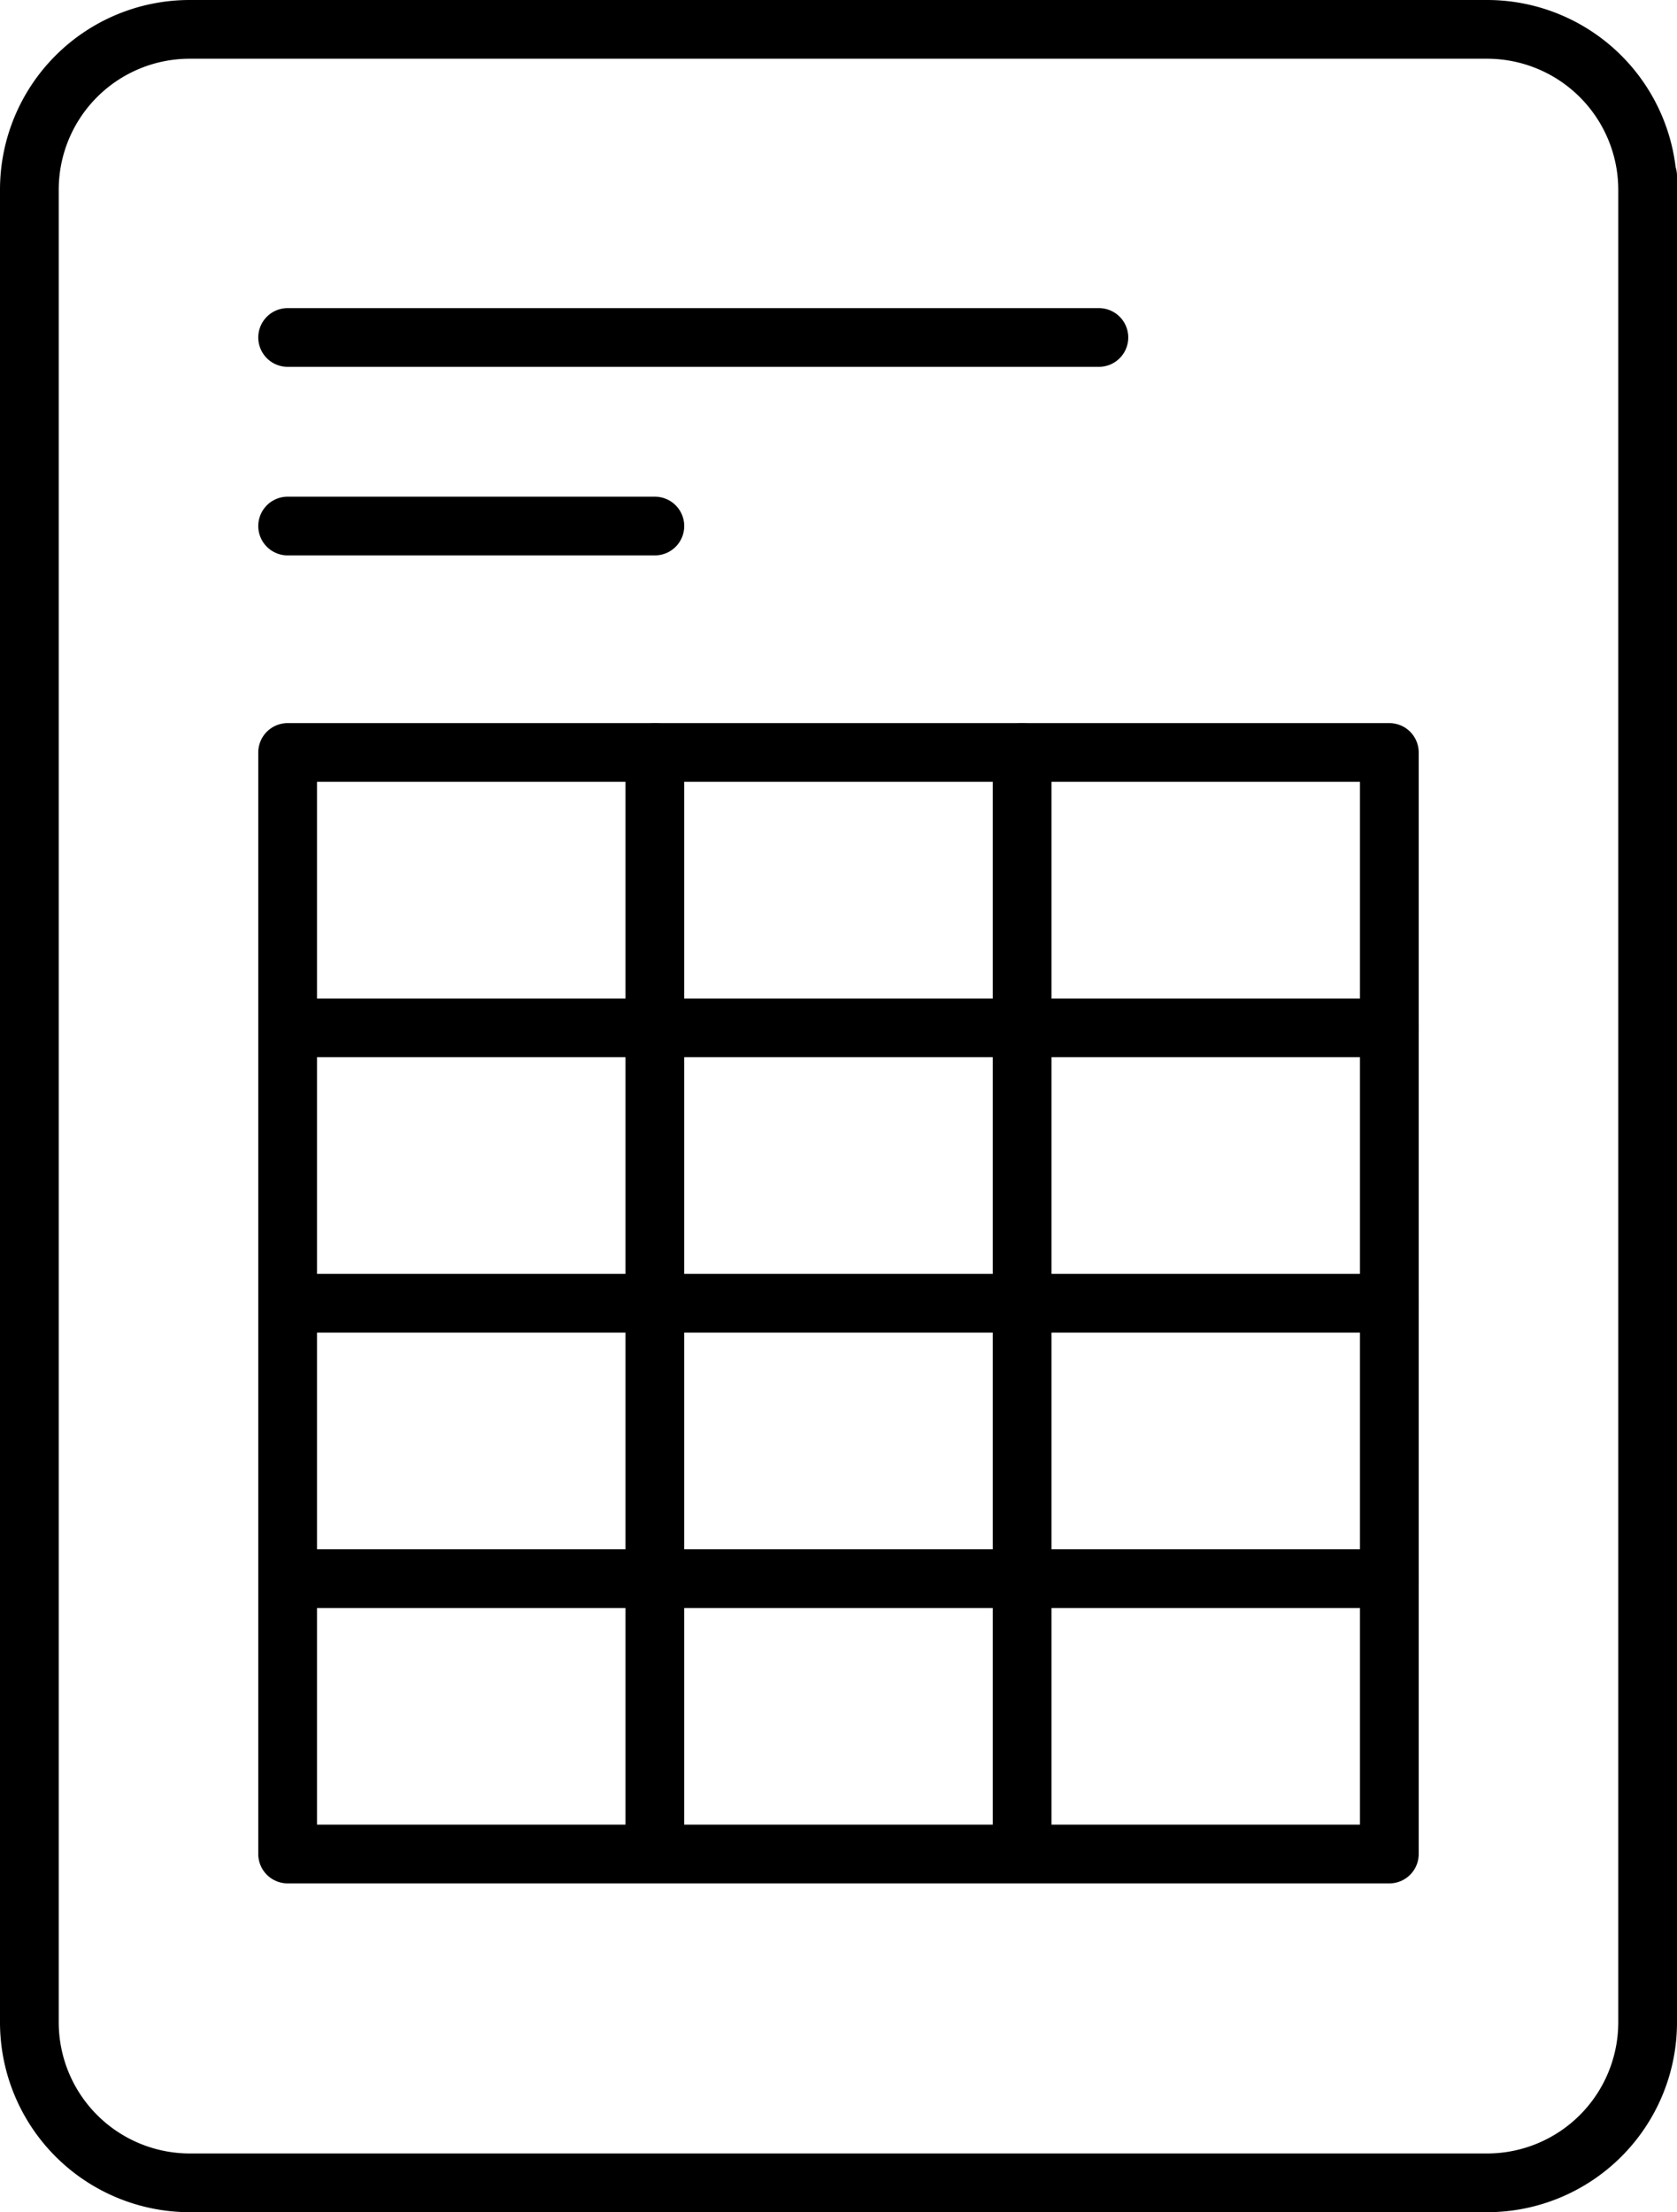
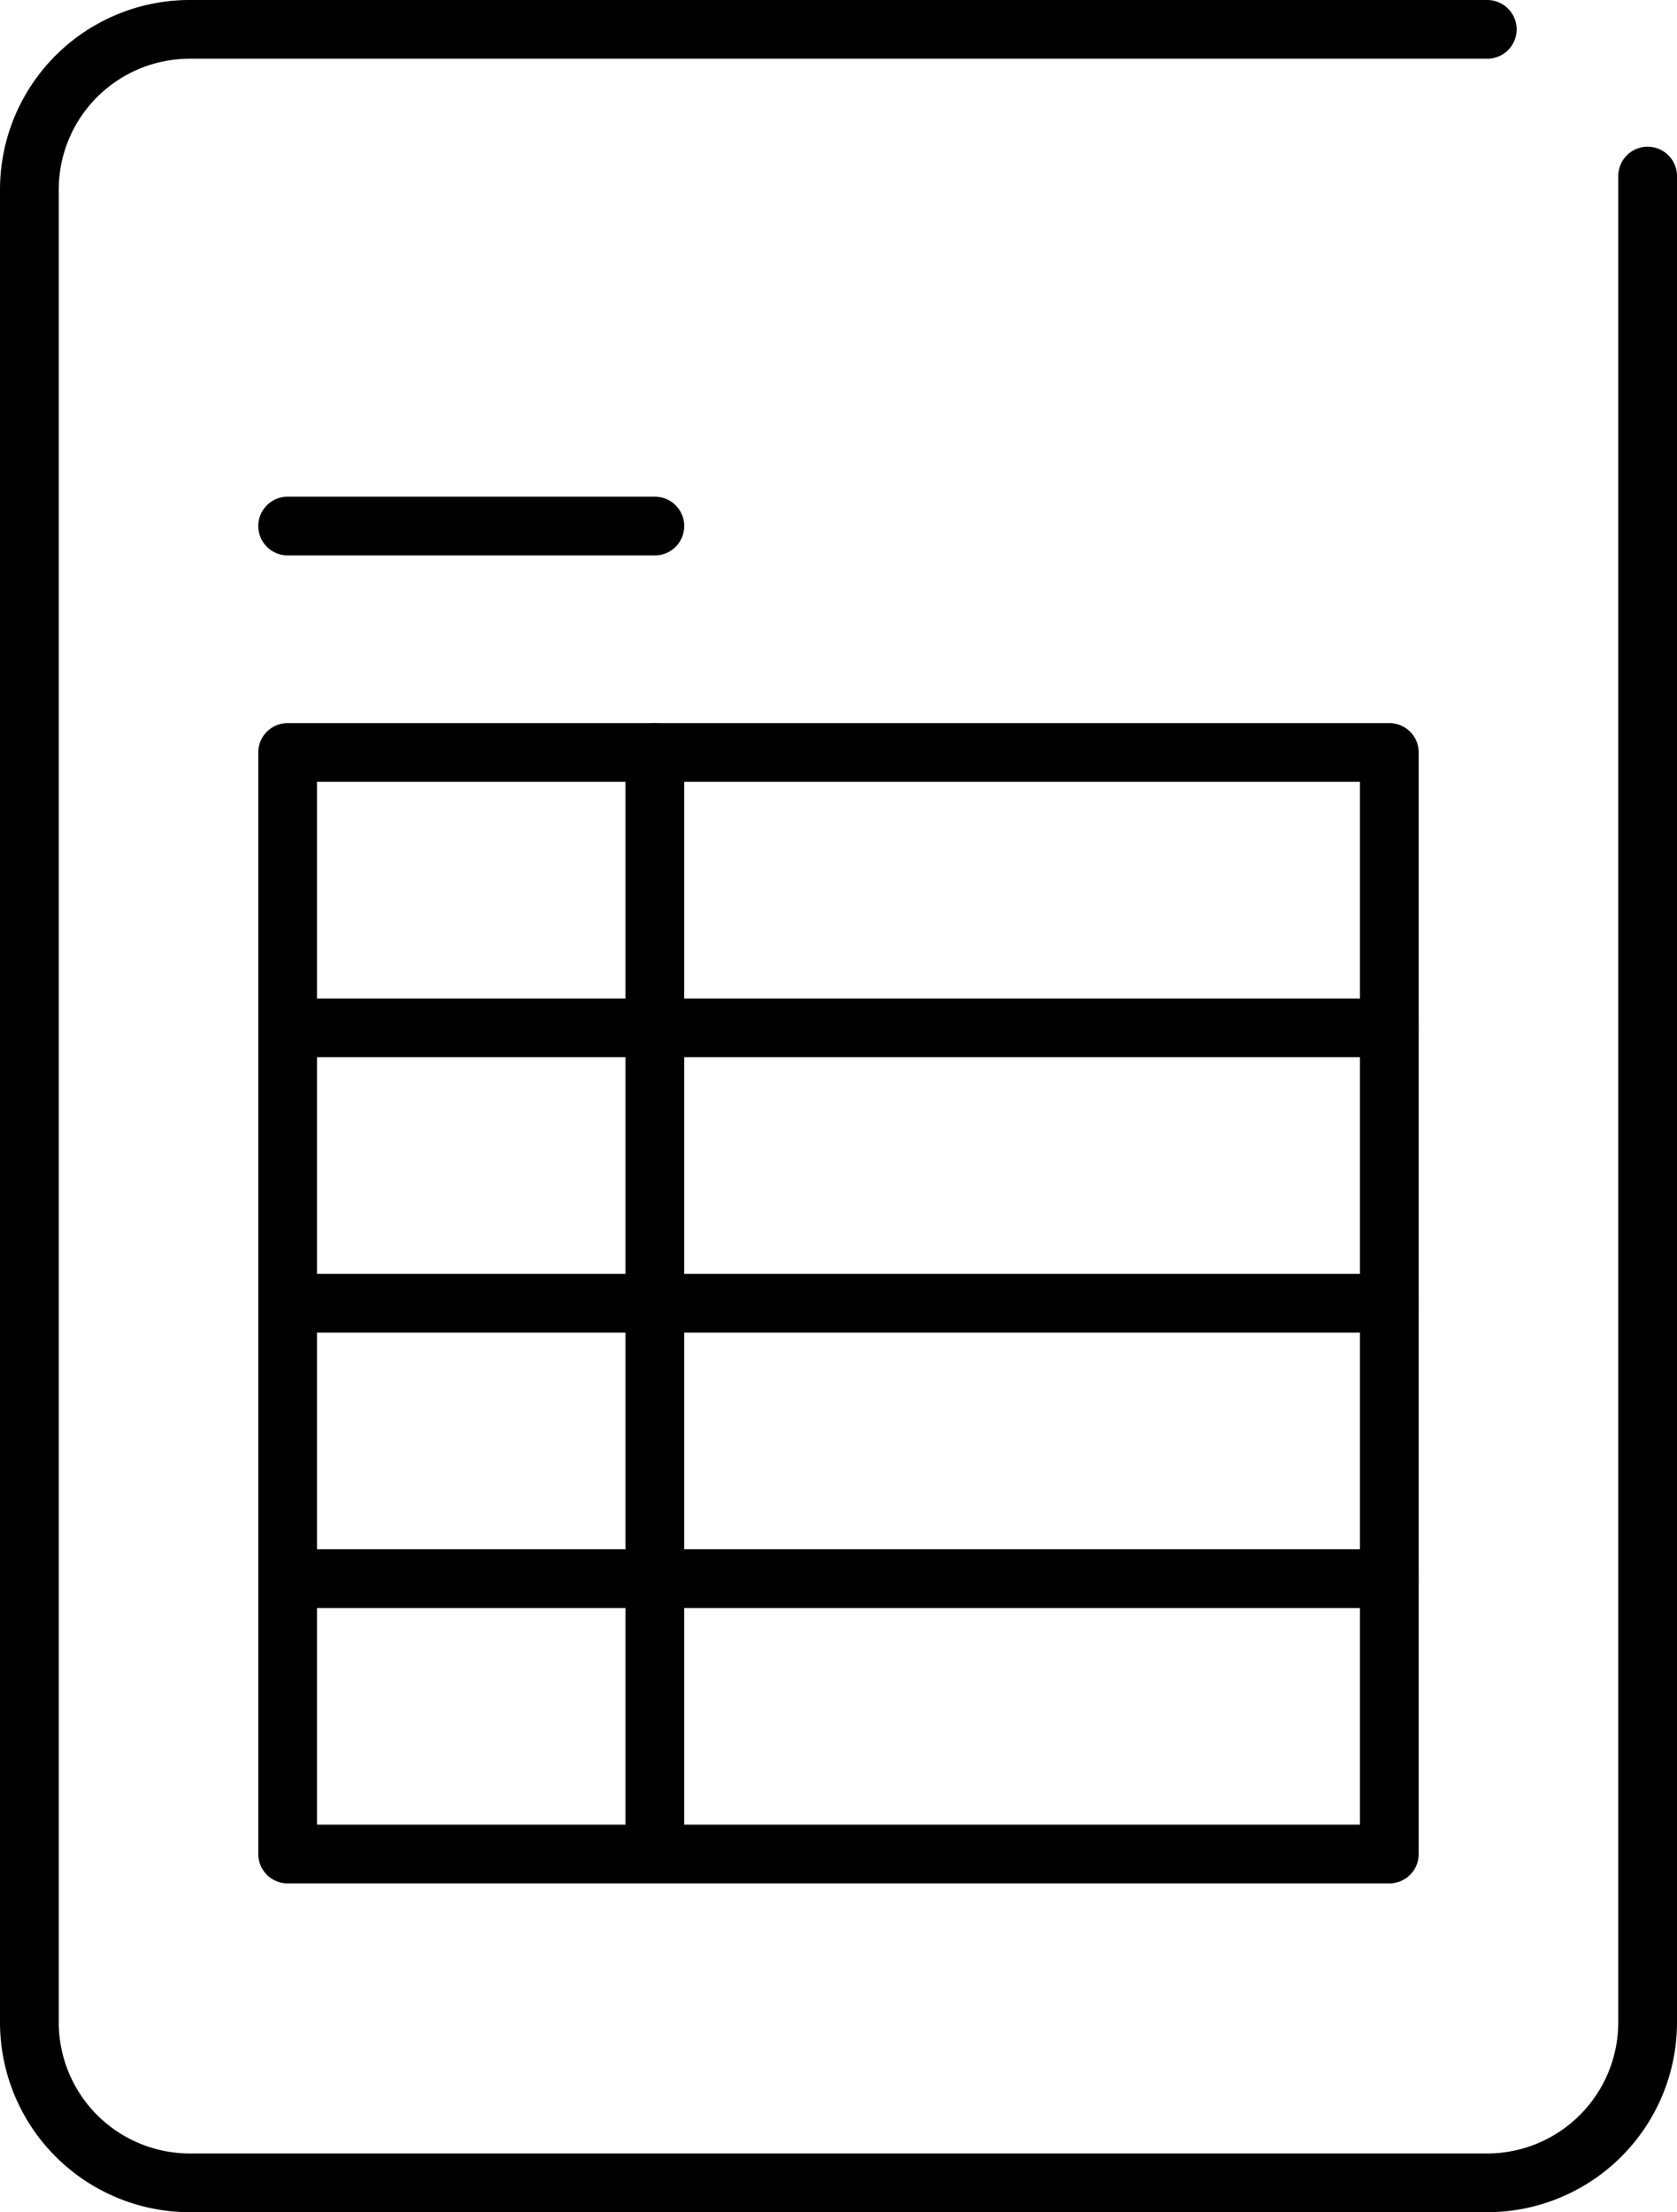
<svg xmlns="http://www.w3.org/2000/svg" width="42.825" height="56.5" viewBox="0 0 42.825 56.5">
  <g id="Group_390" data-name="Group 390" transform="translate(-1323.797 -505.523)">
-     <path id="Path_783" data-name="Path 783" d="M1365.872,510.02v47.158a4.1,4.1,0,0,1-4.095,4.095h-33.136a4.1,4.1,0,0,1-4.094-4.095V510.367a4.094,4.094,0,0,1,4.094-4.094h33.136a4.1,4.1,0,0,1,4.095,4.094" transform="translate(0)" fill="none" stroke="#000" stroke-linecap="round" stroke-linejoin="round" stroke-width="1.5" />
+     <path id="Path_783" data-name="Path 783" d="M1365.872,510.02v47.158a4.1,4.1,0,0,1-4.095,4.095h-33.136a4.1,4.1,0,0,1-4.094-4.095V510.367a4.094,4.094,0,0,1,4.094-4.094h33.136" transform="translate(0)" fill="none" stroke="#000" stroke-linecap="round" stroke-linejoin="round" stroke-width="1.5" />
    <g id="Group_389" data-name="Group 389" transform="translate(1331.142 524.741)">
      <rect id="Rectangle_356" data-name="Rectangle 356" width="28.134" height="28.134" transform="translate(0 0)" fill="none" stroke="#000" stroke-linecap="round" stroke-linejoin="round" stroke-width="1.5" />
      <line id="Line_149" data-name="Line 149" x2="28.134" transform="translate(0 21.101)" fill="none" stroke="#000" stroke-linecap="round" stroke-linejoin="round" stroke-width="1.5" />
      <line id="Line_150" data-name="Line 150" x2="28.134" transform="translate(0 14.067)" fill="none" stroke="#000" stroke-linecap="round" stroke-linejoin="round" stroke-width="1.5" />
      <line id="Line_151" data-name="Line 151" x2="28.134" transform="translate(0 7.034)" fill="none" stroke="#000" stroke-linecap="round" stroke-linejoin="round" stroke-width="1.5" />
-       <line id="Line_152" data-name="Line 152" y2="28.134" transform="translate(18.756 0)" fill="none" stroke="#000" stroke-linecap="round" stroke-linejoin="round" stroke-width="1.5" />
      <line id="Line_153" data-name="Line 153" y2="28.134" transform="translate(9.378 0)" fill="none" stroke="#000" stroke-linecap="round" stroke-linejoin="round" stroke-width="1.5" />
    </g>
-     <line id="Line_154" data-name="Line 154" x2="20.717" transform="translate(1331.142 514.142)" fill="none" stroke="#000" stroke-linecap="round" stroke-linejoin="round" stroke-width="1.5" />
    <line id="Line_155" data-name="Line 155" x2="9.378" transform="translate(1331.142 518.958)" fill="none" stroke="#000" stroke-linecap="round" stroke-linejoin="round" stroke-width="1.5" />
  </g>
</svg>